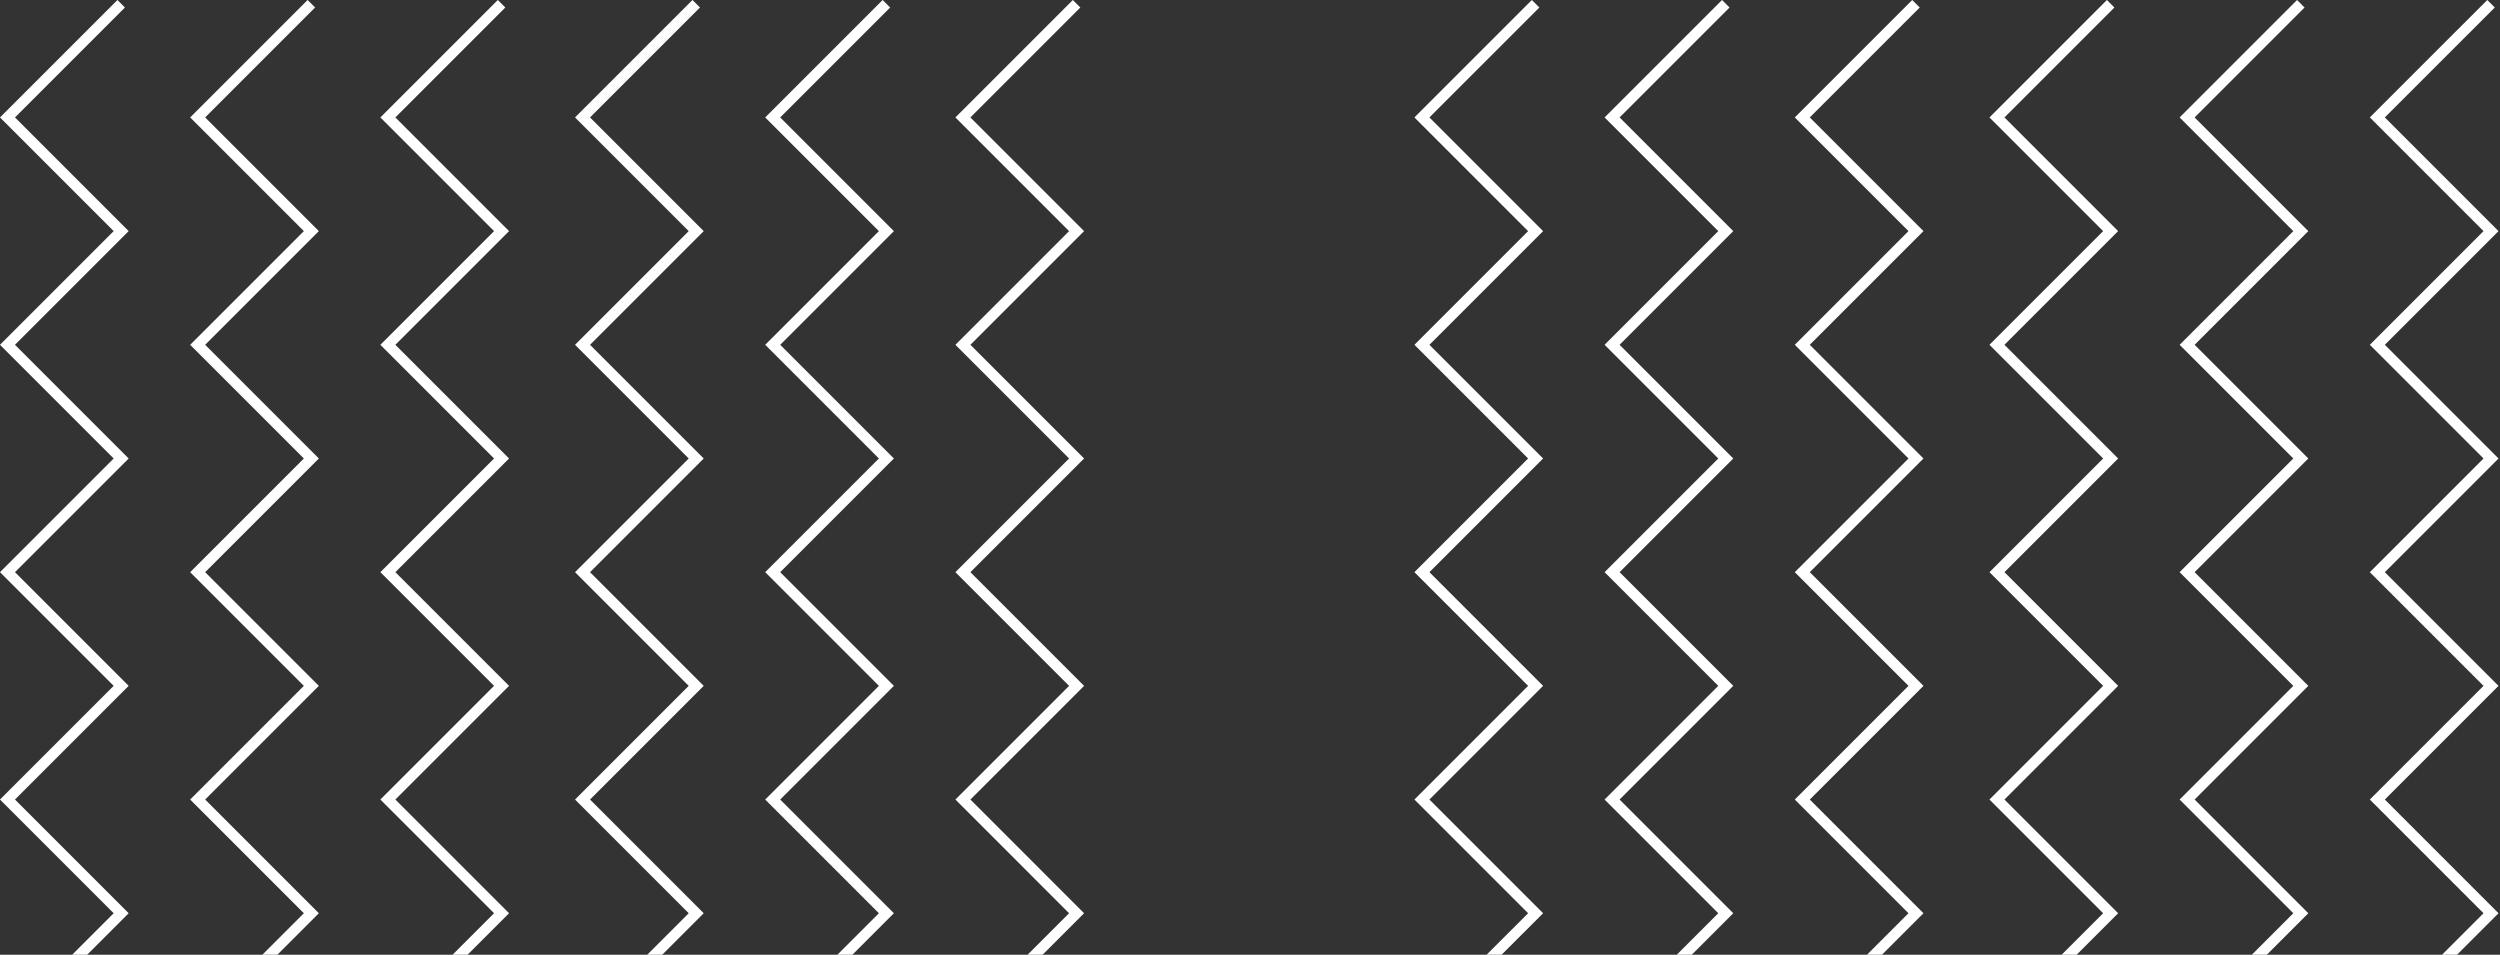
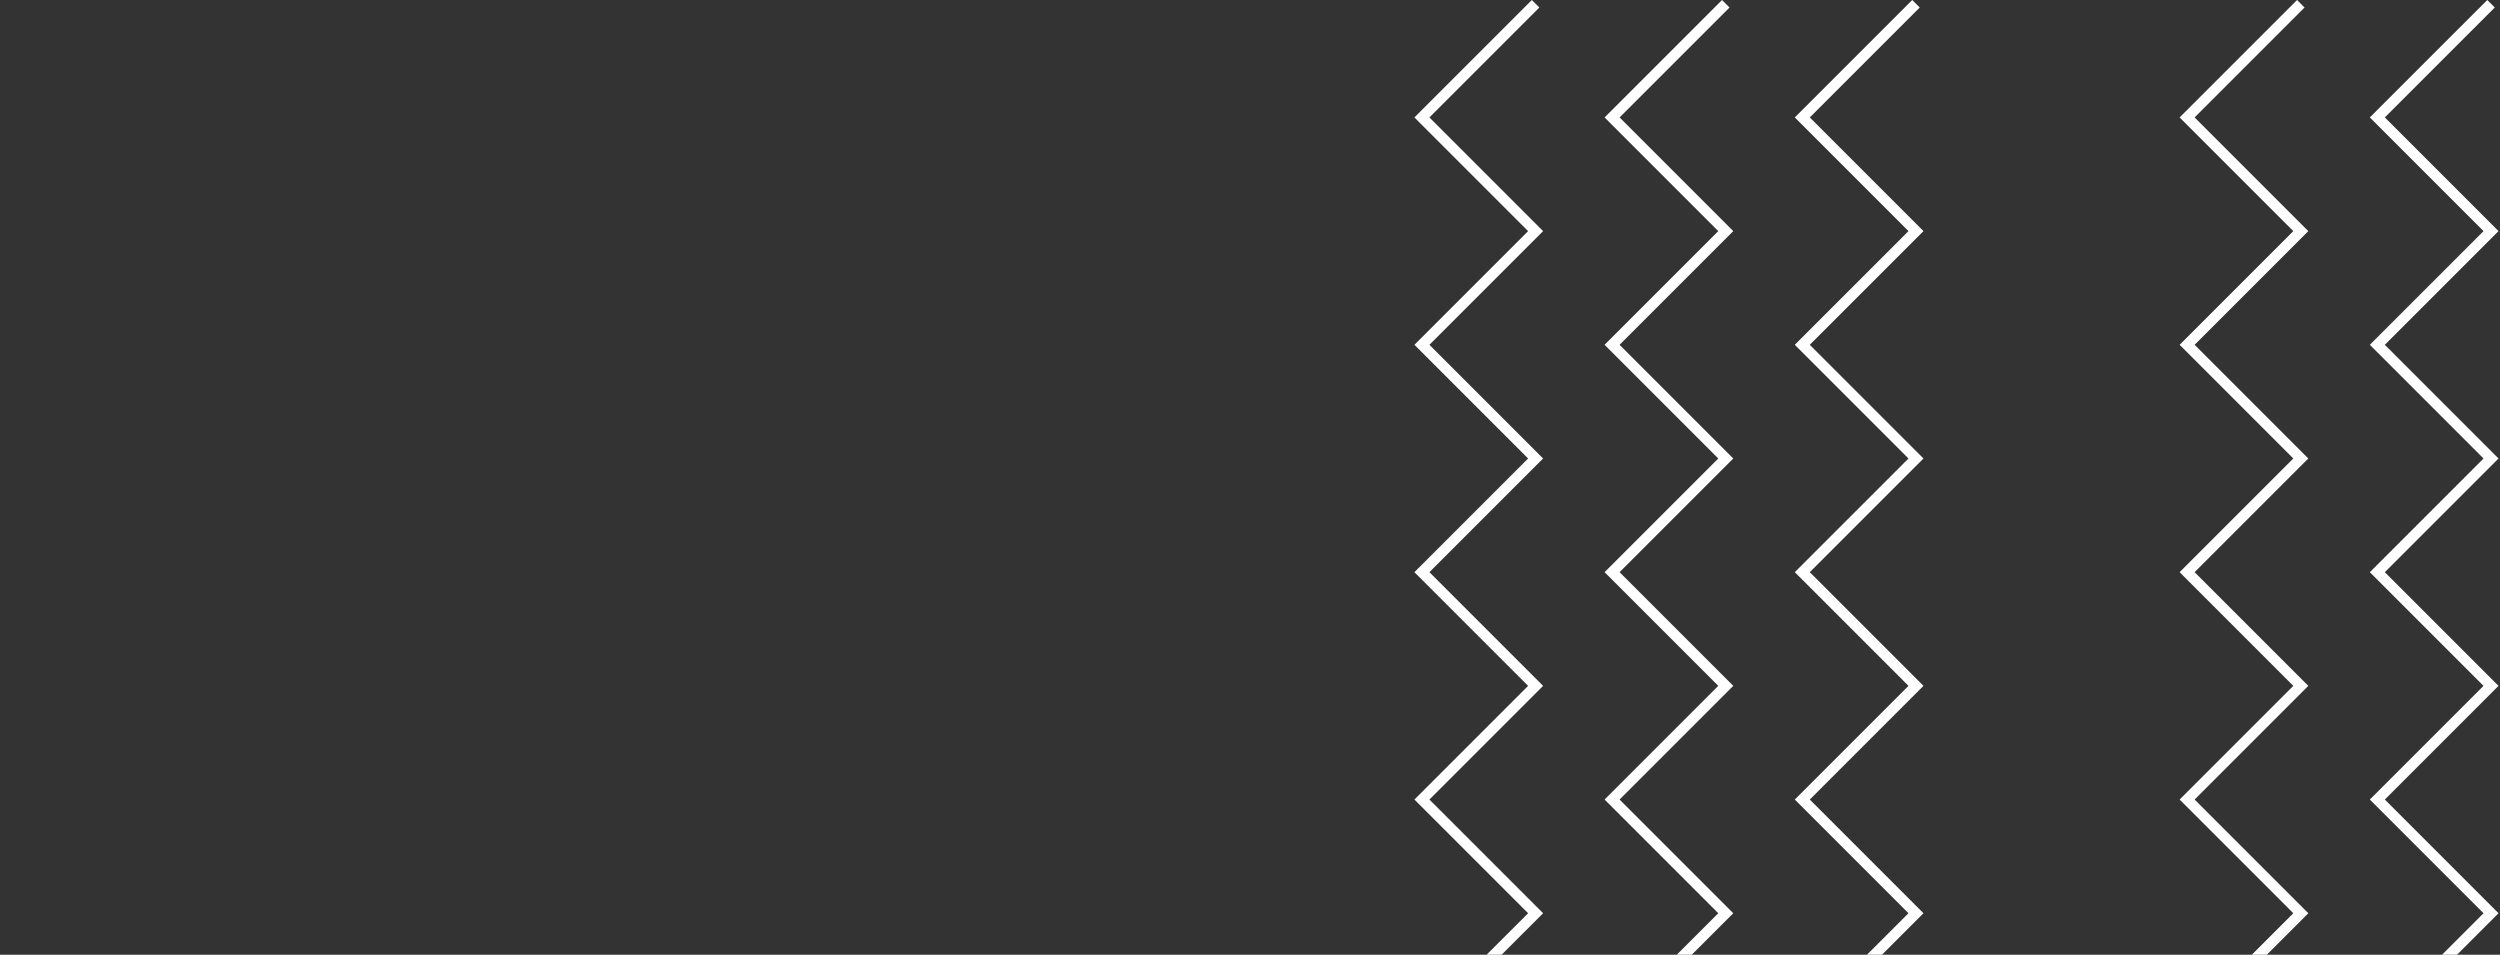
<svg xmlns="http://www.w3.org/2000/svg" width="707" height="270" viewBox="0 0 707 270" fill="none">
  <rect x="0" y="0" width="707" height="270" fill="#333333" stroke="none" />
  <g clip-path="url(#clip0_10_203)">
    <path d="M304.46 1.06L272.31 33.21L304.46 65.36L272.31 97.51L304.46 129.66L272.31 161.81L304.46 193.96L272.31 226.11L304.46 258.26L272.31 290.41L304.46 322.56L272.31 354.71L304.46 386.86L272.31 419.01L304.46 451.16L272.31 483.31L304.46 515.46L272.31 547.61L304.46 579.76L272.31 611.91L304.46 644.06" stroke="white" stroke-width="3" stroke-miterlimit="10" />
    <path d="M250.67 1.06L218.52 33.21L250.67 65.36L218.52 97.51L250.67 129.66L218.52 161.81L250.67 193.96L218.52 226.11L250.67 258.26L218.52 290.41L250.67 322.56L218.52 354.71L250.67 386.86L218.52 419.01L250.67 451.16L218.52 483.31L250.67 515.46L218.52 547.61L250.67 579.76L218.52 611.91L250.67 644.06" stroke="white" stroke-width="3" stroke-miterlimit="10" />
    <path d="M196.89 1.06L164.74 33.21L196.89 65.36L164.74 97.51L196.89 129.66L164.74 161.81L196.89 193.96L164.74 226.11L196.89 258.26L164.74 290.41L196.89 322.56L164.74 354.71L196.89 386.86L164.74 419.01L196.89 451.16L164.74 483.31L196.89 515.46L164.74 547.61L196.89 579.76L164.74 611.91L196.89 644.06" stroke="white" stroke-width="3" stroke-miterlimit="10" />
    <path d="M141.84 1.06L109.69 33.21L141.84 65.36L109.69 97.51L141.84 129.66L109.69 161.81L141.84 193.96L109.69 226.11L141.84 258.26L109.69 290.41L141.84 322.56L109.69 354.71L141.84 386.86L109.69 419.01L141.84 451.16L109.69 483.31L141.84 515.46L109.69 547.61L141.84 579.76L109.69 611.91L141.84 644.06" stroke="white" stroke-width="3" stroke-miterlimit="10" />
    <path d="M88.05 1.06L55.9 33.21L88.05 65.36L55.9 97.51L88.05 129.66L55.9 161.81L88.05 193.96L55.9 226.11L88.05 258.26L55.9 290.41L88.05 322.56L55.9 354.71L88.05 386.86L55.9 419.01L88.05 451.16L55.9 483.31L88.05 515.46L55.9 547.61L88.05 579.76L55.9 611.91L88.05 644.06" stroke="white" stroke-width="3" stroke-miterlimit="10" />
    <path d="M34.27 1.06L2.12 33.21L34.27 65.36L2.12 97.51L34.27 129.66L2.12 161.81L34.27 193.96L2.12 226.11L34.27 258.26L2.12 290.41L34.27 322.56L2.12 354.71L34.27 386.86L2.12 419.01L34.27 451.16L2.12 483.31L34.27 515.46L2.12 547.61L34.27 579.76L2.12 611.91L34.27 644.06" stroke="white" stroke-width="3" stroke-miterlimit="10" />
  </g>
  <g clip-path="url(#clip1_10_203)">
    <path d="M704.46 1.06L672.31 33.21L704.46 65.36L672.31 97.51L704.46 129.66L672.31 161.81L704.46 193.96L672.31 226.11L704.46 258.26L672.31 290.41L704.46 322.56L672.31 354.71L704.46 386.86L672.31 419.01L704.46 451.16L672.31 483.31L704.46 515.46L672.31 547.61L704.46 579.76L672.31 611.91L704.46 644.06" stroke="white" stroke-width="3" stroke-miterlimit="10" />
    <path d="M650.67 1.06L618.52 33.21L650.67 65.36L618.52 97.51L650.67 129.66L618.52 161.81L650.67 193.96L618.52 226.11L650.67 258.26L618.52 290.41L650.67 322.56L618.52 354.71L650.67 386.86L618.52 419.01L650.67 451.16L618.52 483.31L650.67 515.46L618.52 547.61L650.67 579.76L618.52 611.91L650.67 644.06" stroke="white" stroke-width="3" stroke-miterlimit="10" />
-     <path d="M596.89 1.06L564.74 33.21L596.89 65.36L564.74 97.51L596.89 129.66L564.74 161.81L596.89 193.96L564.74 226.11L596.89 258.26L564.74 290.41L596.89 322.56L564.74 354.71L596.89 386.86L564.74 419.01L596.89 451.16L564.74 483.31L596.89 515.46L564.74 547.61L596.89 579.76L564.74 611.91L596.89 644.06" stroke="white" stroke-width="3" stroke-miterlimit="10" />
    <path d="M541.84 1.06L509.69 33.21L541.84 65.36L509.69 97.51L541.84 129.66L509.69 161.81L541.84 193.96L509.69 226.11L541.84 258.26L509.69 290.41L541.84 322.56L509.69 354.71L541.84 386.86L509.69 419.01L541.84 451.16L509.69 483.31L541.84 515.46L509.69 547.61L541.84 579.76L509.69 611.91L541.84 644.06" stroke="white" stroke-width="3" stroke-miterlimit="10" />
    <path d="M488.05 1.06L455.9 33.21L488.05 65.36L455.9 97.51L488.05 129.66L455.9 161.81L488.05 193.96L455.9 226.11L488.05 258.26L455.9 290.41L488.05 322.56L455.9 354.71L488.05 386.86L455.9 419.01L488.05 451.16L455.9 483.31L488.05 515.46L455.9 547.61L488.05 579.76L455.9 611.91L488.05 644.06" stroke="white" stroke-width="3" stroke-miterlimit="10" />
    <path d="M434.27 1.06L402.12 33.21L434.27 65.36L402.12 97.51L434.27 129.66L402.12 161.81L434.27 193.96L402.12 226.11L434.27 258.26L402.12 290.41L434.27 322.56L402.12 354.71L434.27 386.86L402.12 419.01L434.27 451.16L402.12 483.31L434.27 515.46L402.12 547.61L434.27 579.76L402.12 611.91L434.27 644.06" stroke="white" stroke-width="3" stroke-miterlimit="10" />
  </g>
  <defs>
    <clipPath id="clip0_10_203">
-       <rect width="270" height="307" fill="white" transform="translate(307 1.52588e-05) rotate(90)" />
-     </clipPath>
+       </clipPath>
    <clipPath id="clip1_10_203">
      <rect width="270" height="307" fill="white" transform="translate(707 1.52588e-05) rotate(90)" />
    </clipPath>
  </defs>
</svg>